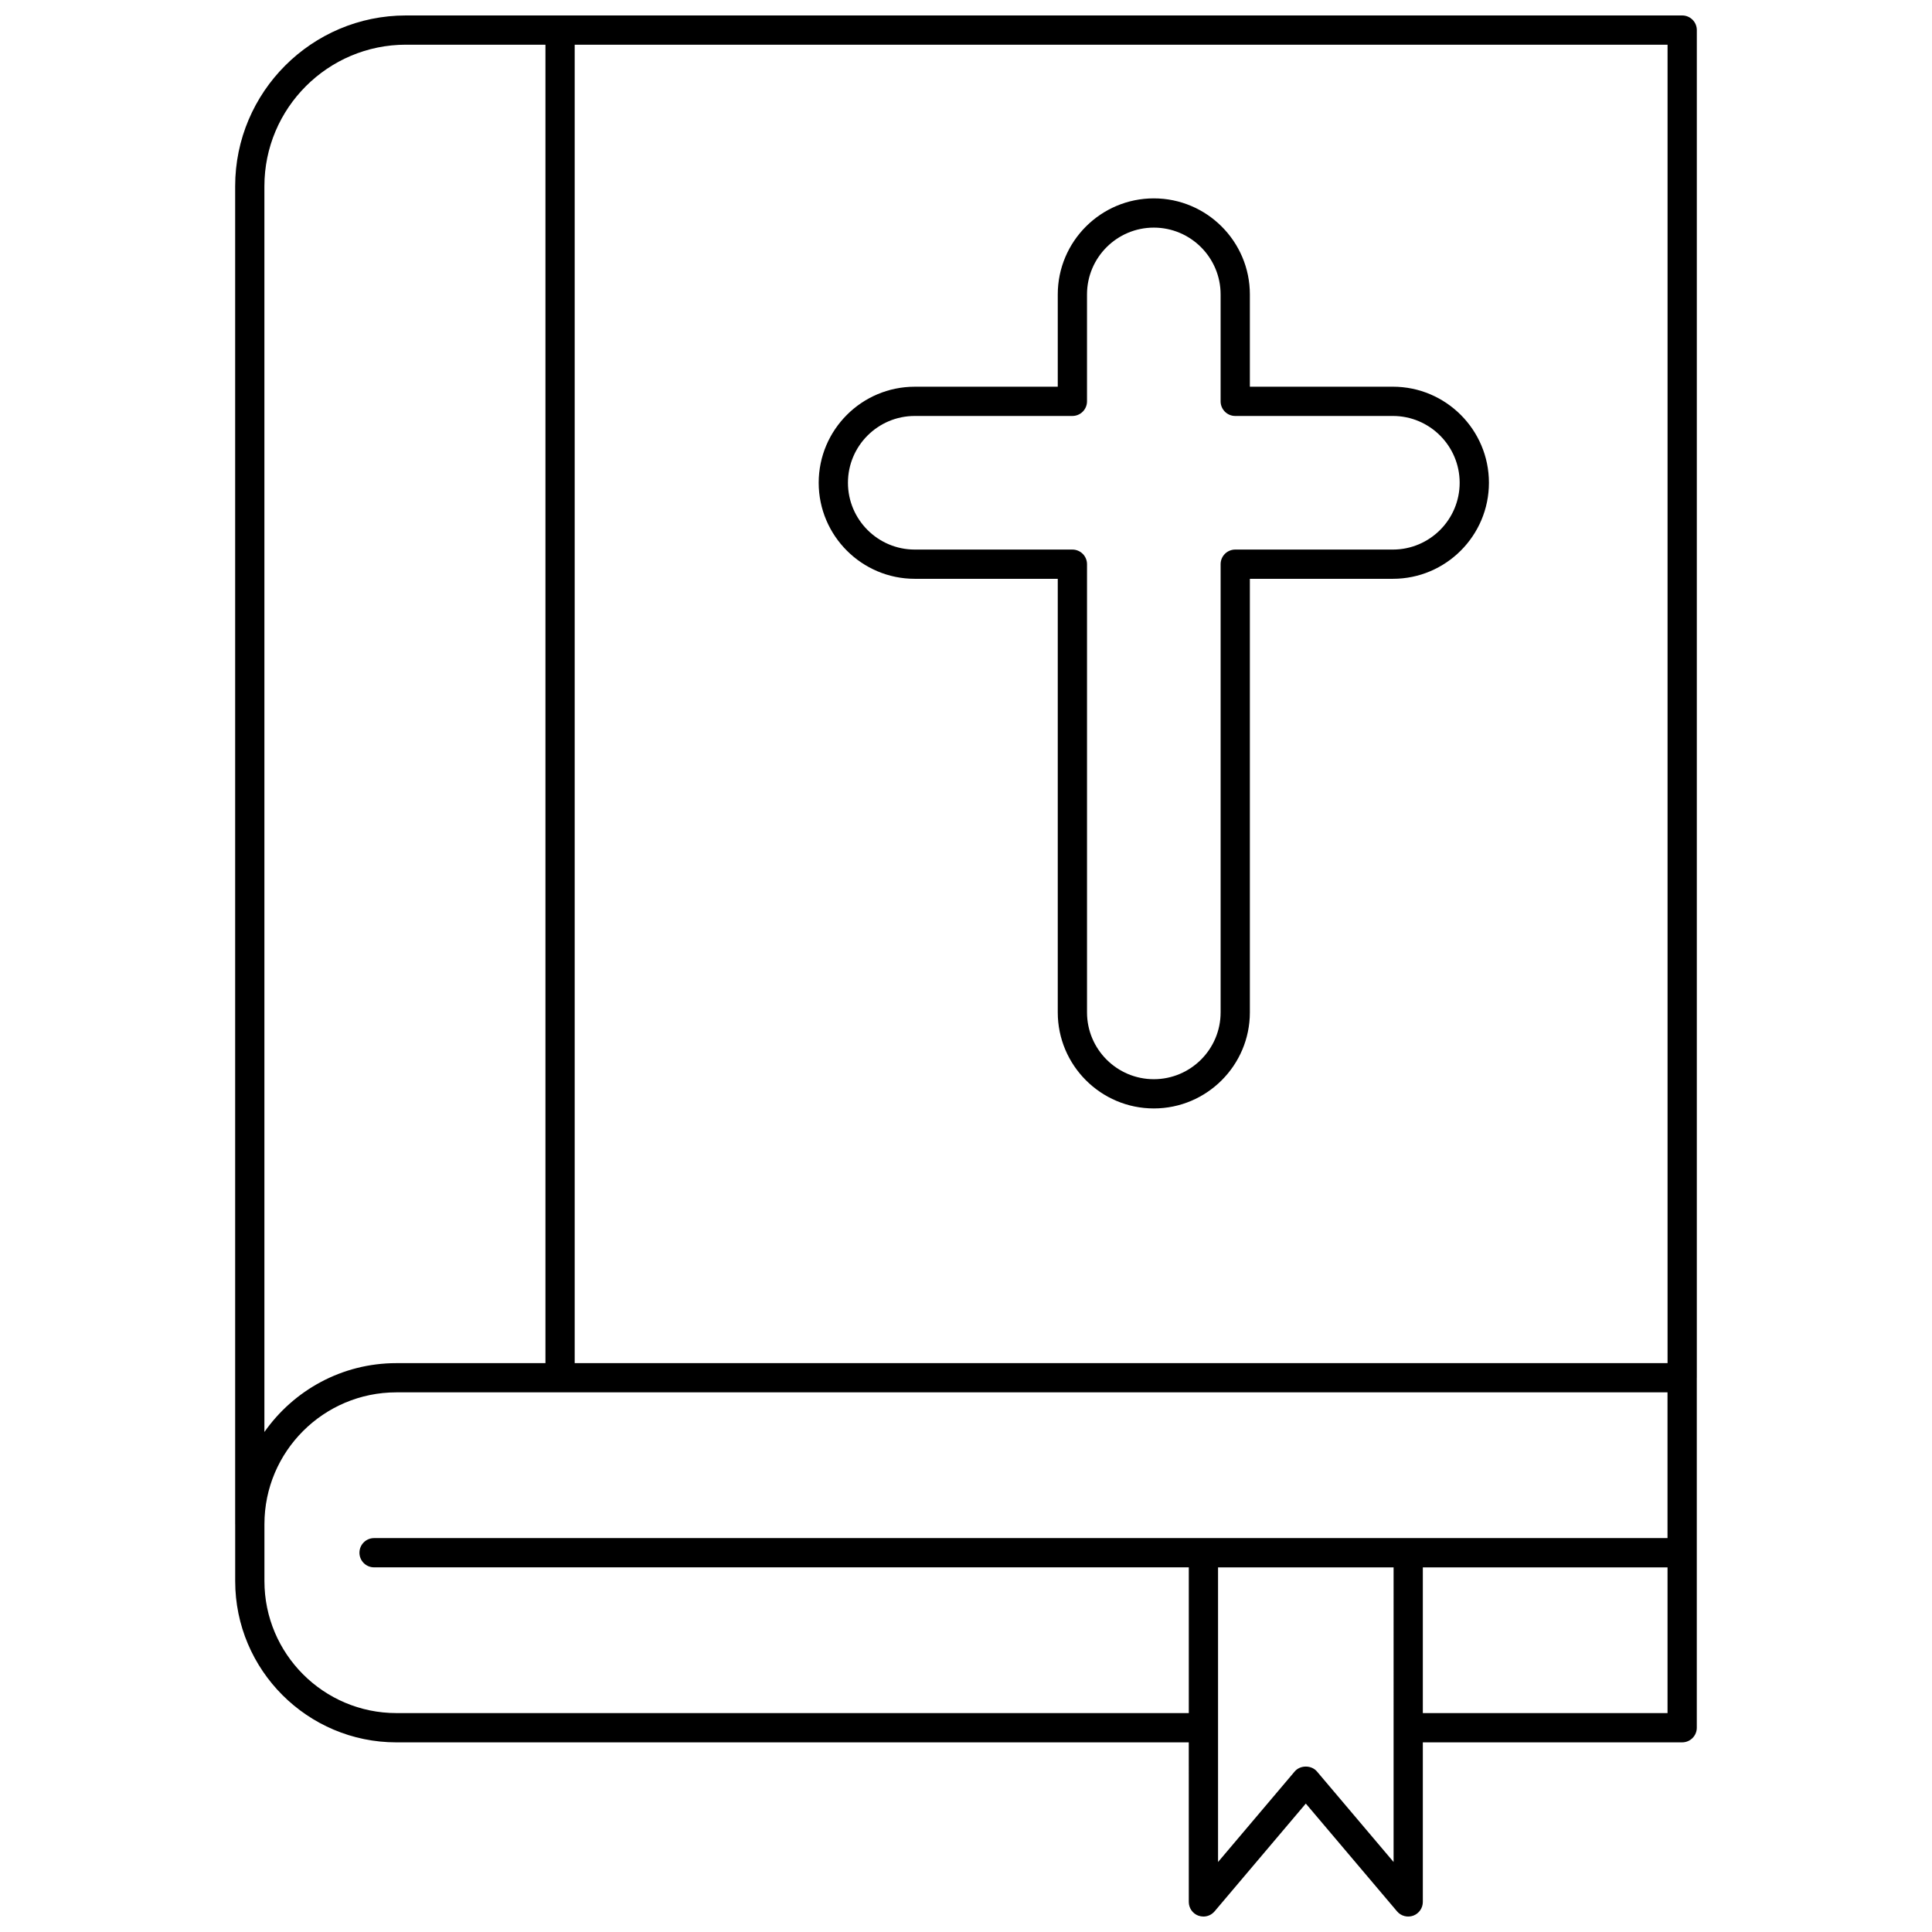
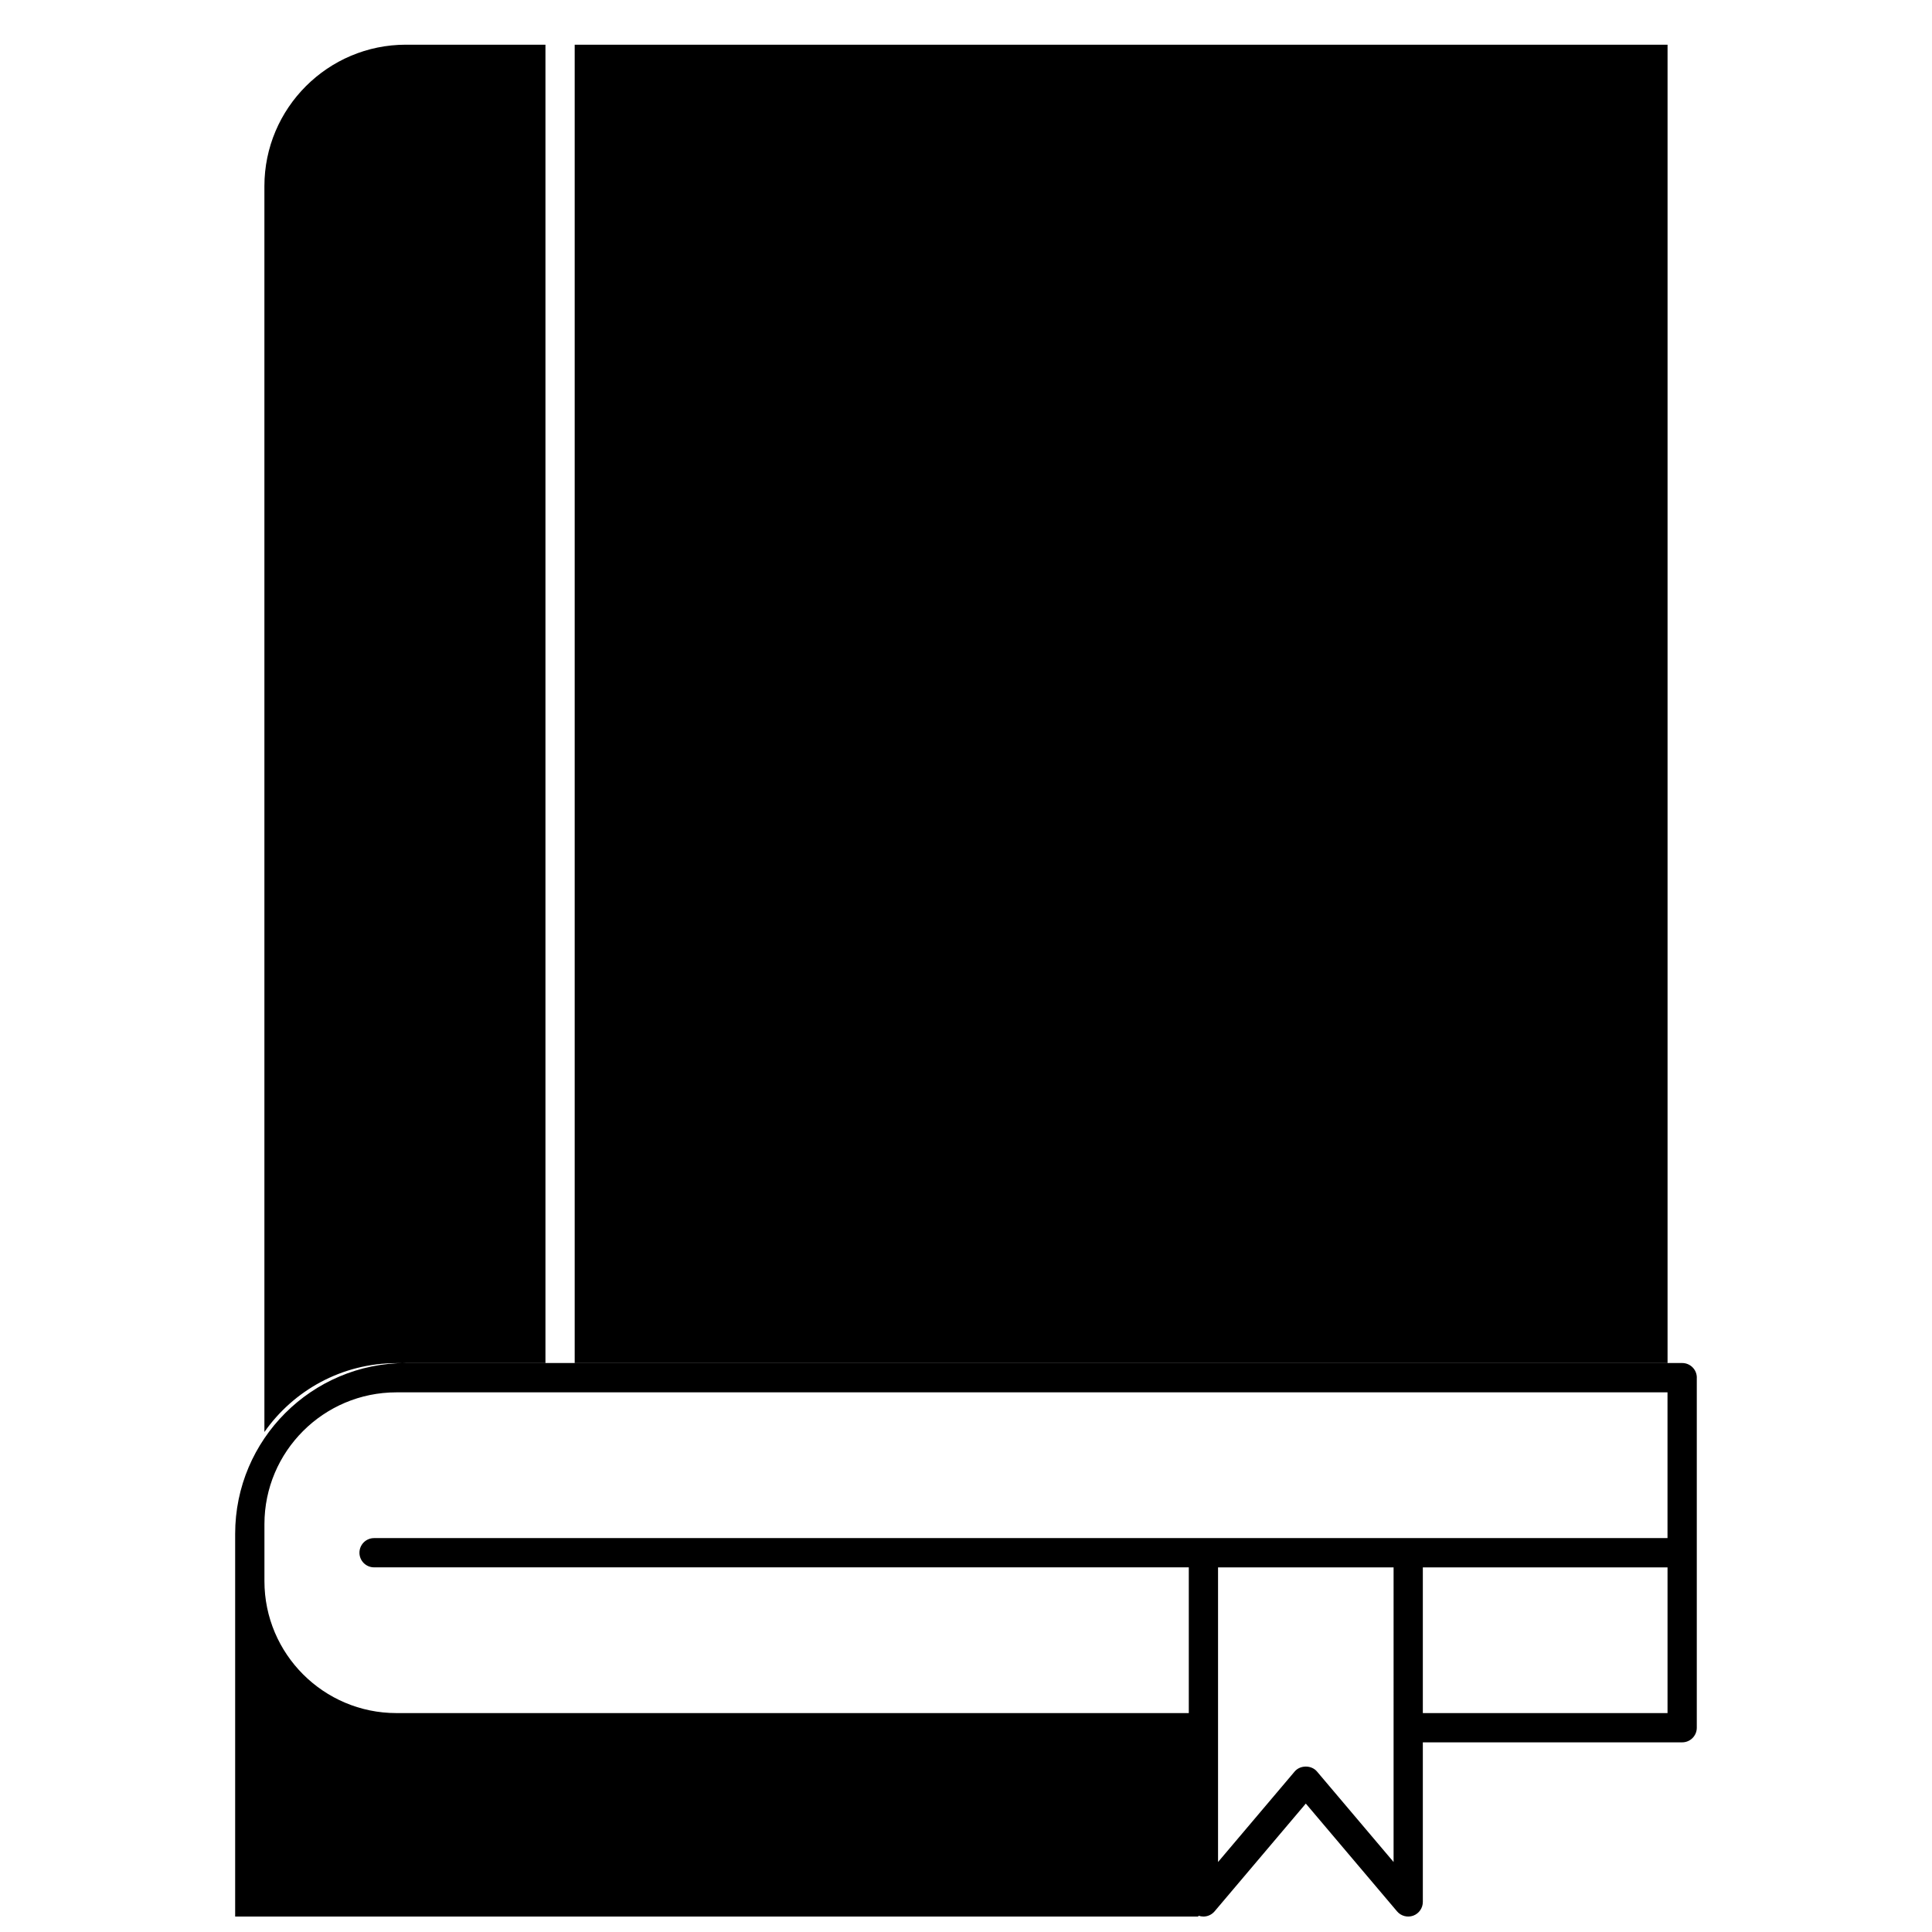
<svg xmlns="http://www.w3.org/2000/svg" width="800px" height="800px" version="1.1" viewBox="144 144 512 512">
  <defs>
    <clipPath id="a">
      <path d="m206 148.09h388v503.81h-388z" />
    </clipPath>
  </defs>
-   <path d="m386.42 297.39h37.898v114.9c0 14.035 11.418 25.457 25.453 25.457 14.035 0 25.457-11.422 25.457-25.457v-114.9h37.898c14.035 0 25.457-11.422 25.457-25.457s-11.422-25.453-25.457-25.453l-37.898 0.004v-24.461c0-14.035-11.422-25.453-25.457-25.453-14.035 0-25.453 11.418-25.453 25.453v24.461h-37.898c-14.035 0-25.457 11.418-25.457 25.453 0.004 14.035 11.422 25.453 25.457 25.453zm0-43.156h41.773c2.141 0 3.875-1.734 3.875-3.875v-28.336c0-9.762 7.941-17.703 17.703-17.703s17.703 7.941 17.703 17.703v28.336c0 2.141 1.734 3.875 3.875 3.875h41.773c9.762 0 17.703 7.941 17.703 17.703 0 9.762-7.941 17.703-17.703 17.703h-41.77c-2.141 0-3.875 1.734-3.875 3.875v118.78c0 9.762-7.941 17.703-17.703 17.703-9.762 0-17.703-7.941-17.703-17.703v-118.78c0-2.141-1.734-3.875-3.875-3.875h-41.777c-9.762 0-17.703-7.941-17.703-17.703 0-9.762 7.941-17.703 17.703-17.703z" />
  <g clip-path="url(#a)">
-     <path d="m461.58 651.67c0.438 0.156 0.887 0.234 1.336 0.234 1.117 0 2.207-0.484 2.957-1.371l24.18-28.566 24.18 28.566c1.051 1.242 2.758 1.691 4.293 1.137 1.523-0.562 2.539-2.016 2.539-3.641v-42.289h68.727c2.141 0 3.875-1.734 3.875-3.875v-92.734c0-0.012 0.008-0.023 0.008-0.039v-357.12c0-2.141-1.734-3.875-3.875-3.875h-338.23c-24.953 0-45.25 20.301-45.25 45.25v354.58c0 0.016 0.008 0.031 0.008 0.047v15.051c0 23.555 19.164 42.719 42.719 42.719h209.99l0.004 42.289c0 1.625 1.012 3.078 2.539 3.641zm51.734-14.219-20.301-23.984c-1.473-1.742-4.441-1.742-5.914 0l-20.305 23.988v-78.086h46.52zm7.75-39.461v-38.621h64.848v38.621zm64.855-92.746h-289.62v-349.4h289.62zm-334.35-349.4h36.98v349.4h-39.504c-14.461 0-27.246 7.234-34.977 18.25v-330.15c0-20.68 16.824-37.5 37.5-37.5zm-2.523 442.14c-19.281 0-34.969-15.688-34.969-34.969v-15.102c0-19.258 15.688-34.926 34.969-34.926h336.86v38.625h-68.715-0.008l-54.273-0.004h-0.008l-219.77 0.004c-2.141 0-3.875 1.734-3.875 3.875 0 2.141 1.734 3.875 3.875 3.875h215.91v38.621z" />
+     <path d="m461.58 651.67c0.438 0.156 0.887 0.234 1.336 0.234 1.117 0 2.207-0.484 2.957-1.371l24.18-28.566 24.18 28.566c1.051 1.242 2.758 1.691 4.293 1.137 1.523-0.562 2.539-2.016 2.539-3.641v-42.289h68.727c2.141 0 3.875-1.734 3.875-3.875v-92.734c0-0.012 0.008-0.023 0.008-0.039c0-2.141-1.734-3.875-3.875-3.875h-338.23c-24.953 0-45.25 20.301-45.25 45.25v354.58c0 0.016 0.008 0.031 0.008 0.047v15.051c0 23.555 19.164 42.719 42.719 42.719h209.99l0.004 42.289c0 1.625 1.012 3.078 2.539 3.641zm51.734-14.219-20.301-23.984c-1.473-1.742-4.441-1.742-5.914 0l-20.305 23.988v-78.086h46.52zm7.75-39.461v-38.621h64.848v38.621zm64.855-92.746h-289.62v-349.4h289.62zm-334.35-349.4h36.98v349.4h-39.504c-14.461 0-27.246 7.234-34.977 18.25v-330.15c0-20.68 16.824-37.5 37.5-37.5zm-2.523 442.14c-19.281 0-34.969-15.688-34.969-34.969v-15.102c0-19.258 15.688-34.926 34.969-34.926h336.86v38.625h-68.715-0.008l-54.273-0.004h-0.008l-219.77 0.004c-2.141 0-3.875 1.734-3.875 3.875 0 2.141 1.734 3.875 3.875 3.875h215.91v38.621z" />
  </g>
</svg>